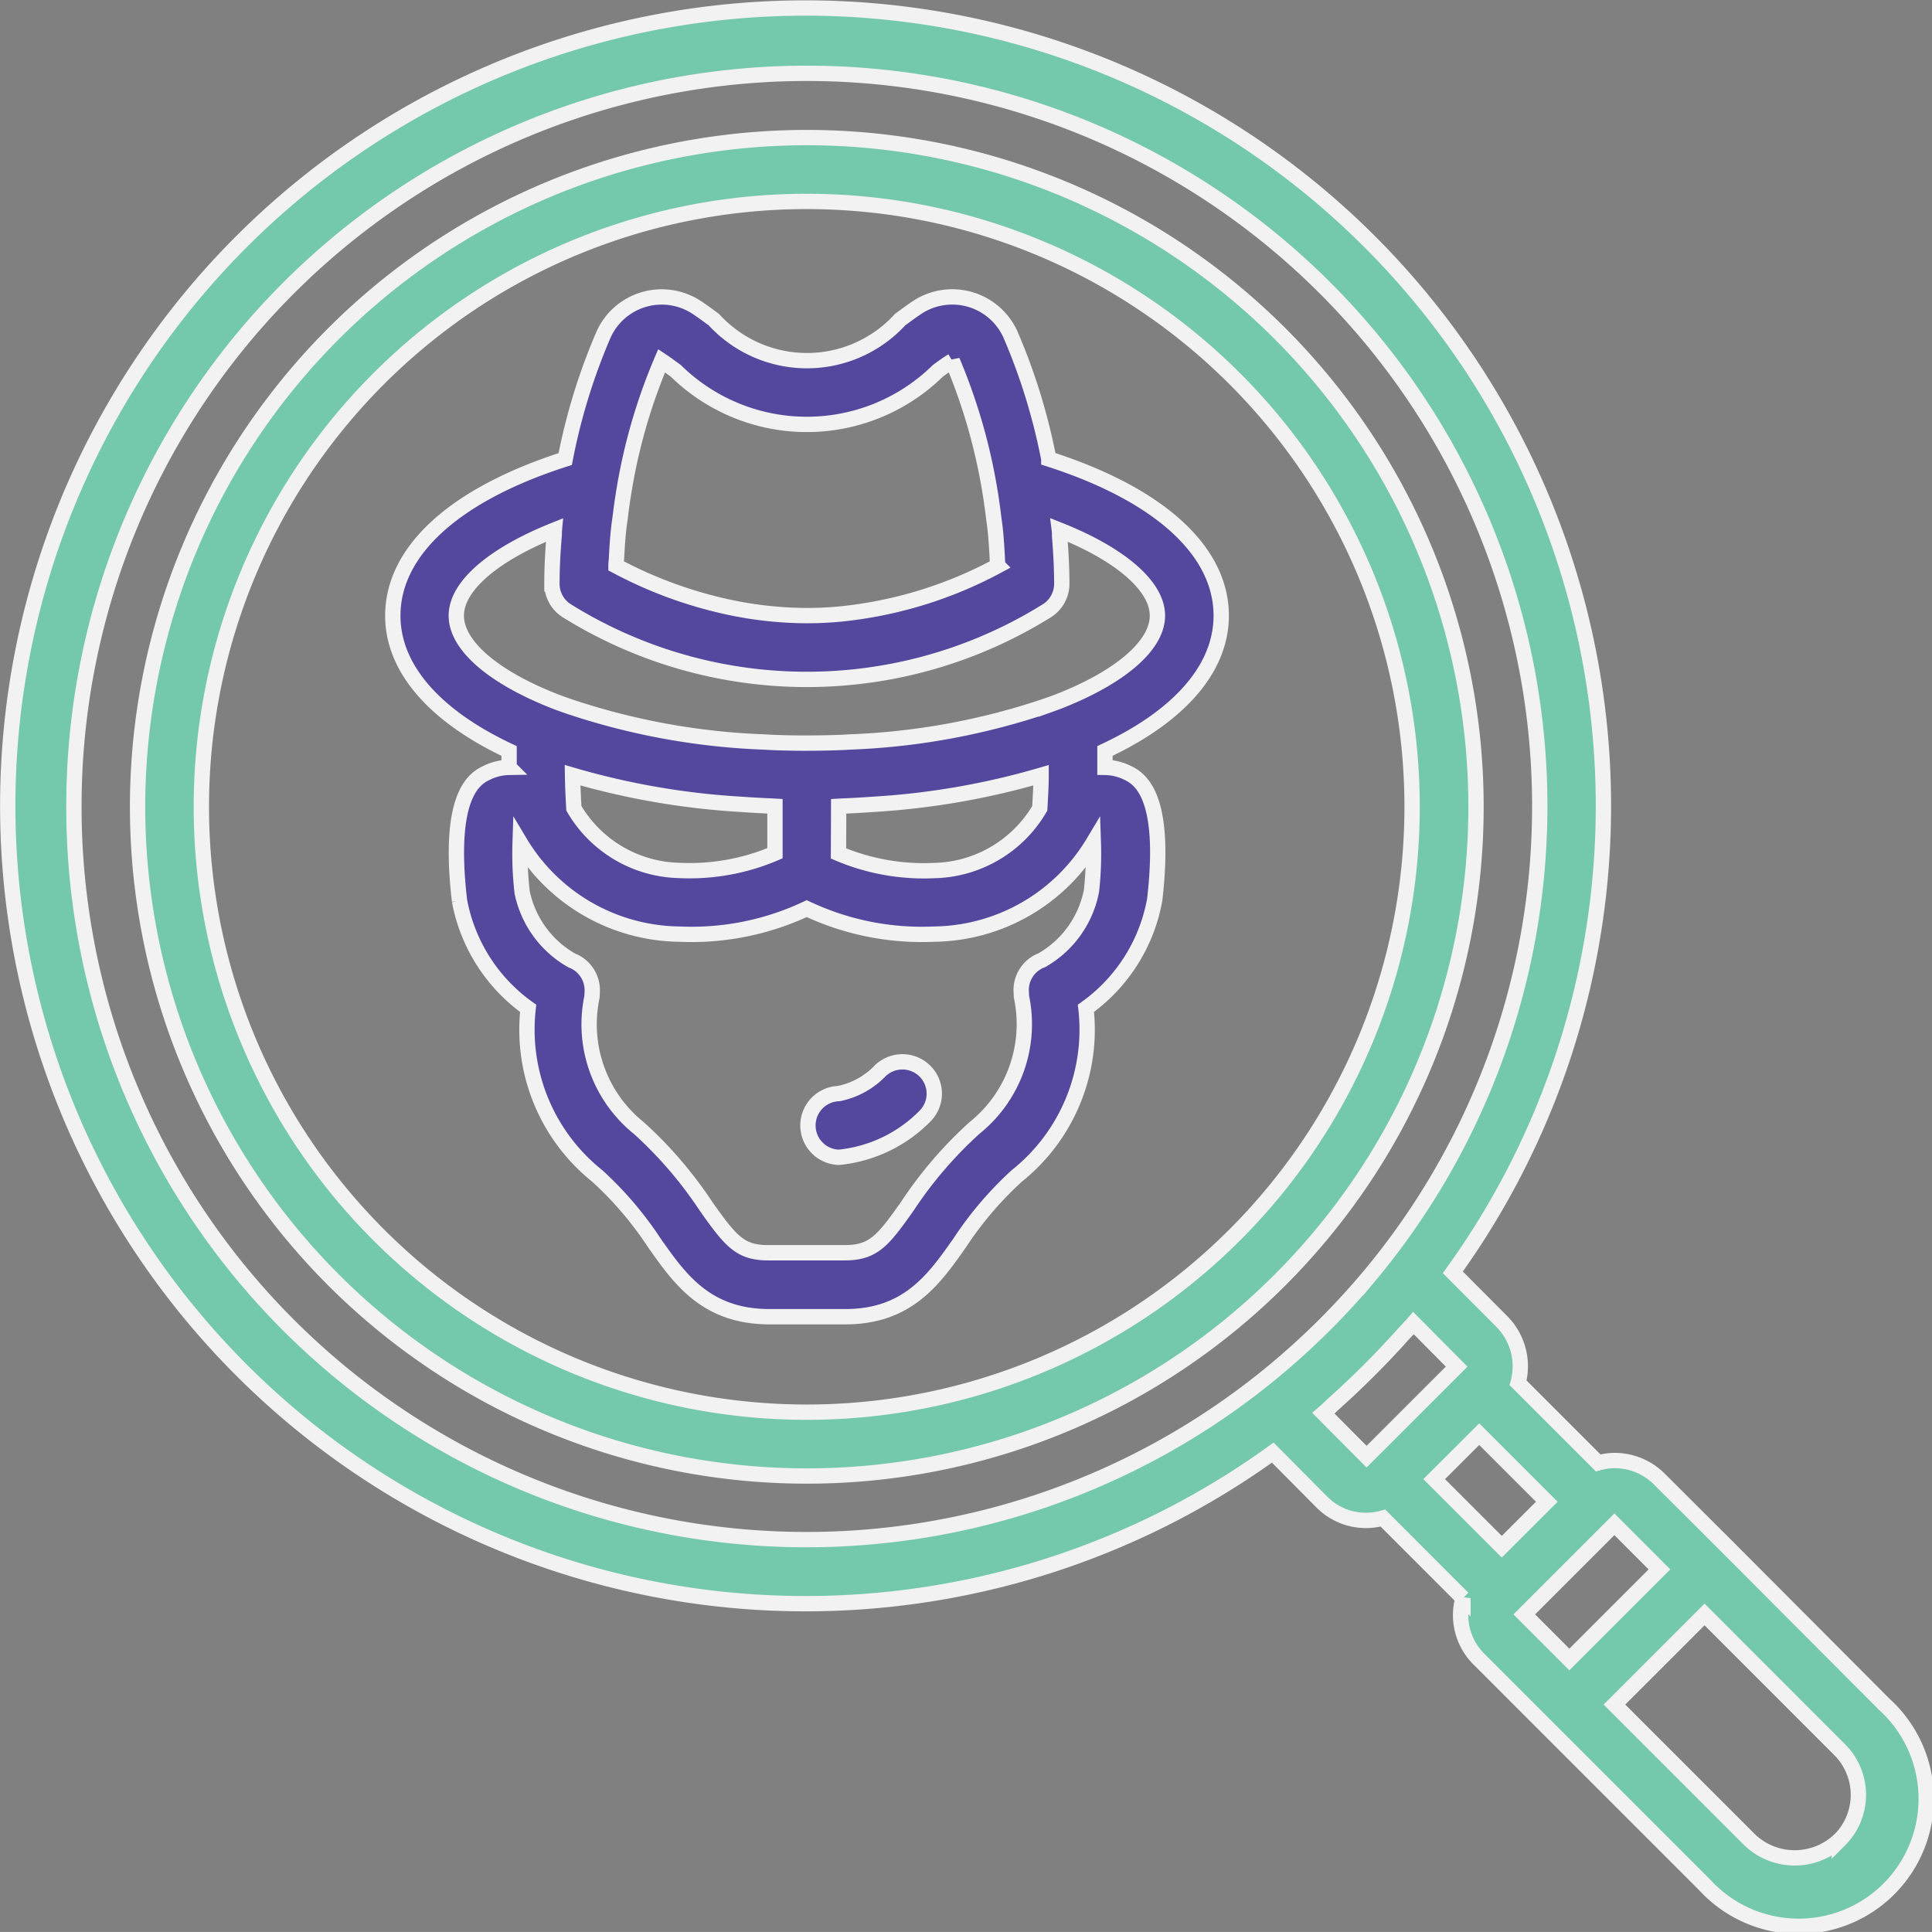
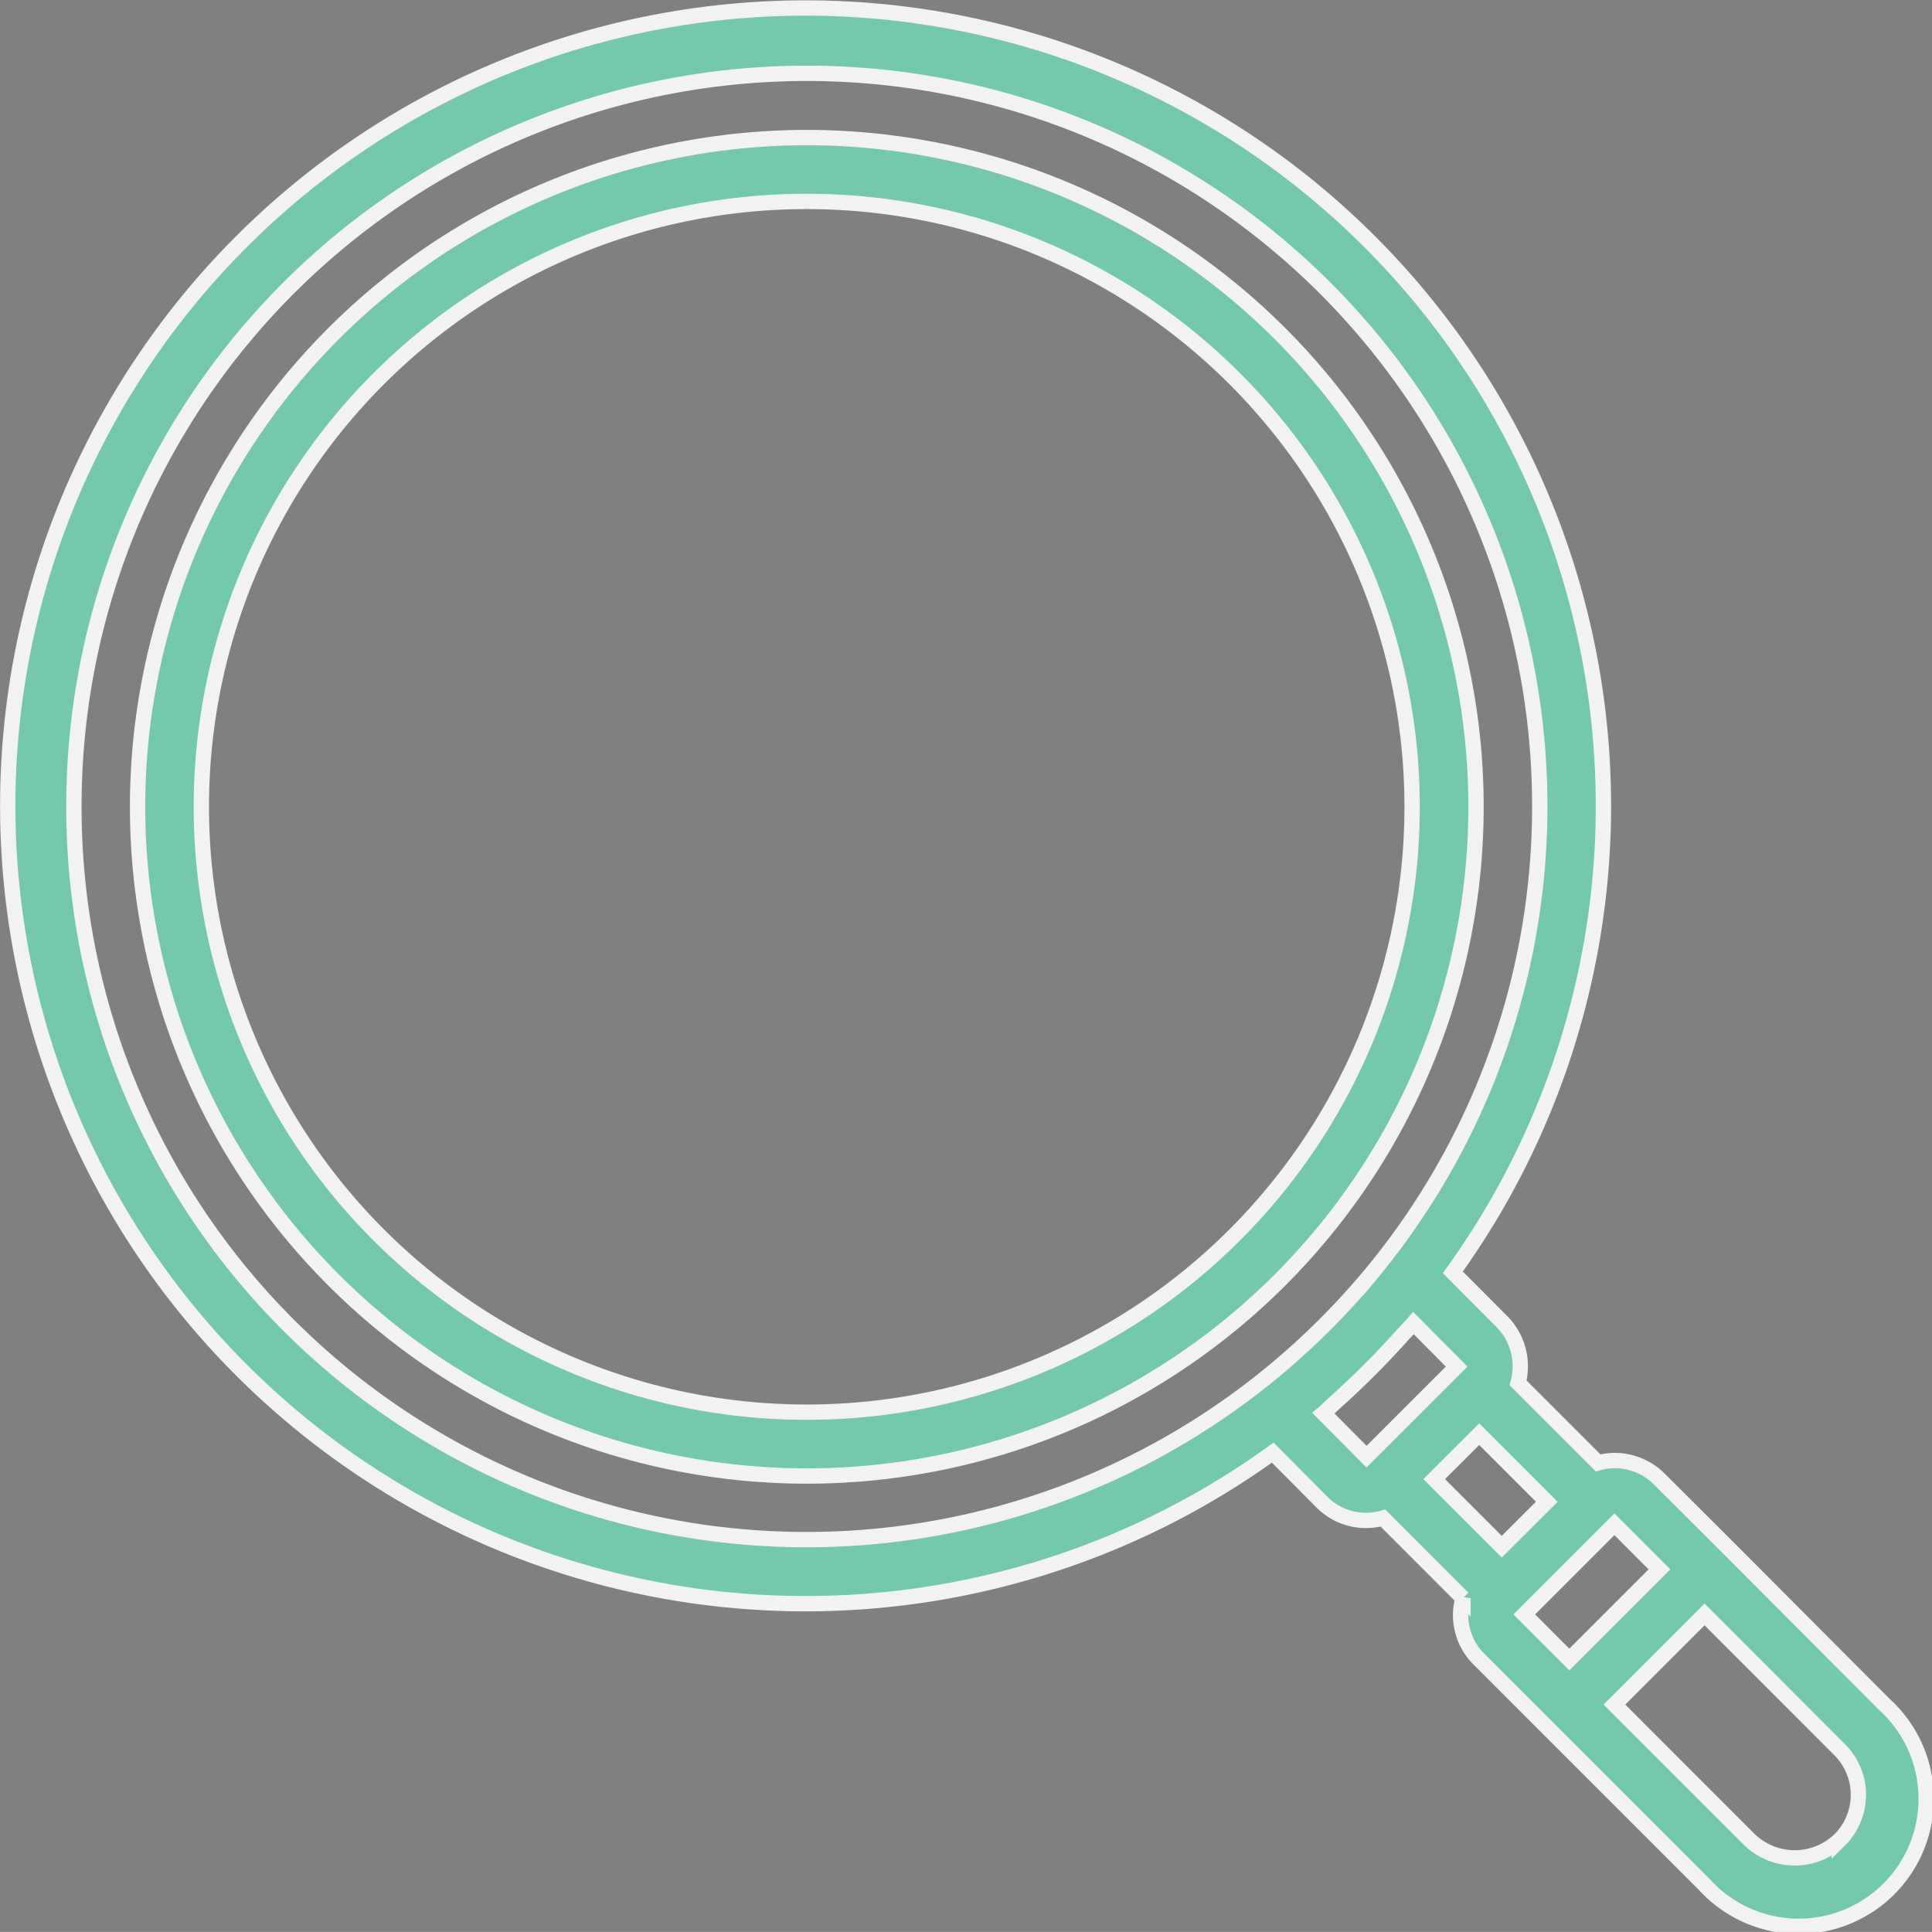
<svg xmlns="http://www.w3.org/2000/svg" width="50.424" height="50.423" viewBox="0 0 50.424 50.423">
  <rect x="0" y="0" width="50.424" height="50.423" fill="#808080" stroke="none" />
  <defs>
    <style>.a{fill:#74c8ab;}.a,.b{stroke:#f2f2f2;stroke-width:0.4px;}.b{fill:#53489e;}</style>
  </defs>
  <g transform="translate(0.202 -0.032)">
    <path class="a" d="M68.591,51.356A17.466,17.466,0,1,0,51.125,68.822,17.466,17.466,0,0,0,68.591,51.356Zm-33.268,0a15.8,15.8,0,1,1,15.8,15.8A15.8,15.8,0,0,1,35.323,51.356Zm0,0" transform="translate(-30.27 -30.267)" />
    <path class="a" d="M44.876,40.4l0,0,0,0L43.11,38.639a1.65,1.65,0,0,0-1.175-.488h0a1.656,1.656,0,0,0-.426.062l-2.09-2.09a1.657,1.657,0,0,0-.424-1.6l-1.279-1.284a20.823,20.823,0,1,0-4.7,4.705l1.275,1.284a1.619,1.619,0,0,0,1.6.424l2.09,2.091a1.618,1.618,0,0,0,.425,1.6l1.763,1.763,0,0,0,0,4.115,4.115a3.327,3.327,0,1,0,4.7-4.7ZM1.727,21.089A19.129,19.129,0,1,1,35.639,33.215l-.061.073A19.319,19.319,0,0,1,33.064,35.8l-.09.075A19.118,19.118,0,0,1,1.727,21.089Zm32.94,15.525c.159-.141.314-.286.468-.432q.421-.4.82-.821c.144-.153.288-.306.427-.463.1-.113.21-.218.308-.333L37.816,35.7l0,0L35.465,38.05h0l-1.126-1.133C34.452,36.821,34.555,36.713,34.667,36.614Zm3.738.849,1.764,1.764L38.993,40.4l-1.764-1.764Zm3.528,2.352,1.176,1.177-2.352,2.352-1.176-1.177Zm5.881,8.234a1.7,1.7,0,0,1-2.352,0l-3.528-3.529,2.352-2.352L47.814,45.7a1.664,1.664,0,0,1,0,2.352Zm0,0" />
-     <path class="b" d="M114.527,99.866a9.21,9.21,0,0,1,1.486-1.743,4.886,4.886,0,0,0,1.806-4.376,4.445,4.445,0,0,0,1.795-2.834c.328-2.826-.446-3.188-.737-3.325a1.367,1.367,0,0,0-.561-.129c0-.136,0-.287,0-.429,1.9-.89,3.034-2.124,3.034-3.532,0-1.705-1.643-3.174-4.5-4.088a15.755,15.755,0,0,0-1-3.247,1.666,1.666,0,0,0-2.448-.7c-.132.089-.275.194-.432.309a3.294,3.294,0,0,1-4.863,0c-.157-.114-.3-.22-.432-.308a1.664,1.664,0,0,0-2.446.7,15.735,15.735,0,0,0-1,3.248c-2.86.914-4.5,2.382-4.5,4.088,0,1.407,1.14,2.642,3.035,3.531,0,.142,0,.292,0,.428a1.367,1.367,0,0,0-.56.13c-.292.137-1.066.5-.734,3.353a4.443,4.443,0,0,0,1.792,2.806,4.886,4.886,0,0,0,1.805,4.376,9.183,9.183,0,0,1,1.486,1.743c.667.948,1.356,1.929,3.007,1.929h1.972C113.171,101.8,113.861,100.814,114.527,99.866ZM104.455,88.528c-.016-.277-.03-.56-.035-.865a19.75,19.75,0,0,0,4.357.758l.24.016c.192.011.384.023.58.03l.106.006V89.7a5.662,5.662,0,0,1-2.5.449A3.27,3.27,0,0,1,104.455,88.528Zm6.911-.054.106-.006c.2-.007.388-.018.58-.03l.24-.016a19.75,19.75,0,0,0,4.357-.758c0,.3-.019.587-.035.865a3.272,3.272,0,0,1-2.753,1.623,5.713,5.713,0,0,1-2.5-.446Zm-4.621-11.628c.114.076.238.167.373.266a4.881,4.881,0,0,0,6.834,0c.135-.1.259-.19.38-.262a14.939,14.939,0,0,1,1,3.515c.029.181.053.36.075.539.016.126.035.251.048.38.024.242.039.482.051.719,0,.065.011.129.013.194a10.958,10.958,0,0,1-4.132,1.262c-.275.025-.559.039-.849.039a9.9,9.9,0,0,1-2.384-.3,11.216,11.216,0,0,1-2.6-1c0-.065.009-.127.013-.192.012-.239.027-.478.052-.722.013-.128.031-.252.048-.377.022-.179.046-.358.075-.539A14.715,14.715,0,0,1,106.745,76.846ZM101.386,83.5c0-.776.972-1.6,2.56-2.235-.005.055,0,.108-.007.162-.034.41-.057.823-.057,1.241a.832.832,0,0,0,.37.692,11.849,11.849,0,0,0,12.566,0,.832.832,0,0,0,.371-.692c0-.419-.024-.832-.057-1.242,0-.055,0-.107-.007-.162,1.588.631,2.56,1.46,2.56,2.235s-.959,1.6-2.559,2.231c-.111.044-.228.084-.343.125a18.089,18.089,0,0,1-5.145.942l-.147.009q-.47.019-.956.02t-.955-.02l-.147-.009a18.089,18.089,0,0,1-5.145-.942c-.115-.042-.232-.081-.342-.125C102.345,85.1,101.386,84.275,101.386,83.5ZM107.9,98.909a10.712,10.712,0,0,0-1.748-2.035,3.475,3.475,0,0,1-1.225-3.424l.007-.135a.834.834,0,0,0-.377-.737.785.785,0,0,0-.157-.079,2.668,2.668,0,0,1-1.295-1.778,8.8,8.8,0,0,1-.053-1.3,4.912,4.912,0,0,0,4.153,2.39,7.038,7.038,0,0,0,3.327-.666,7.04,7.04,0,0,0,3.327.666,4.912,4.912,0,0,0,4.153-2.391,8.777,8.777,0,0,1-.048,1.262,2.666,2.666,0,0,1-1.3,1.812.782.782,0,0,0-.157.079.833.833,0,0,0-.377.737l.007.135a3.475,3.475,0,0,1-1.225,3.424,10.712,10.712,0,0,0-1.748,2.035c-.653.929-.9,1.223-1.646,1.223h-1.972C108.8,100.132,108.555,99.838,107.9,98.909Zm0,0" transform="translate(-89.679 -67.399)" />
-     <path class="b" d="M210.162,273.641a.833.833,0,0,0-1.174-.006,2.068,2.068,0,0,1-1.078.59.832.832,0,0,0,0,1.663,3.653,3.653,0,0,0,2.251-1.075A.829.829,0,0,0,210.162,273.641Zm0,0" transform="translate(-186.222 -245.651)" />
  </g>
</svg>